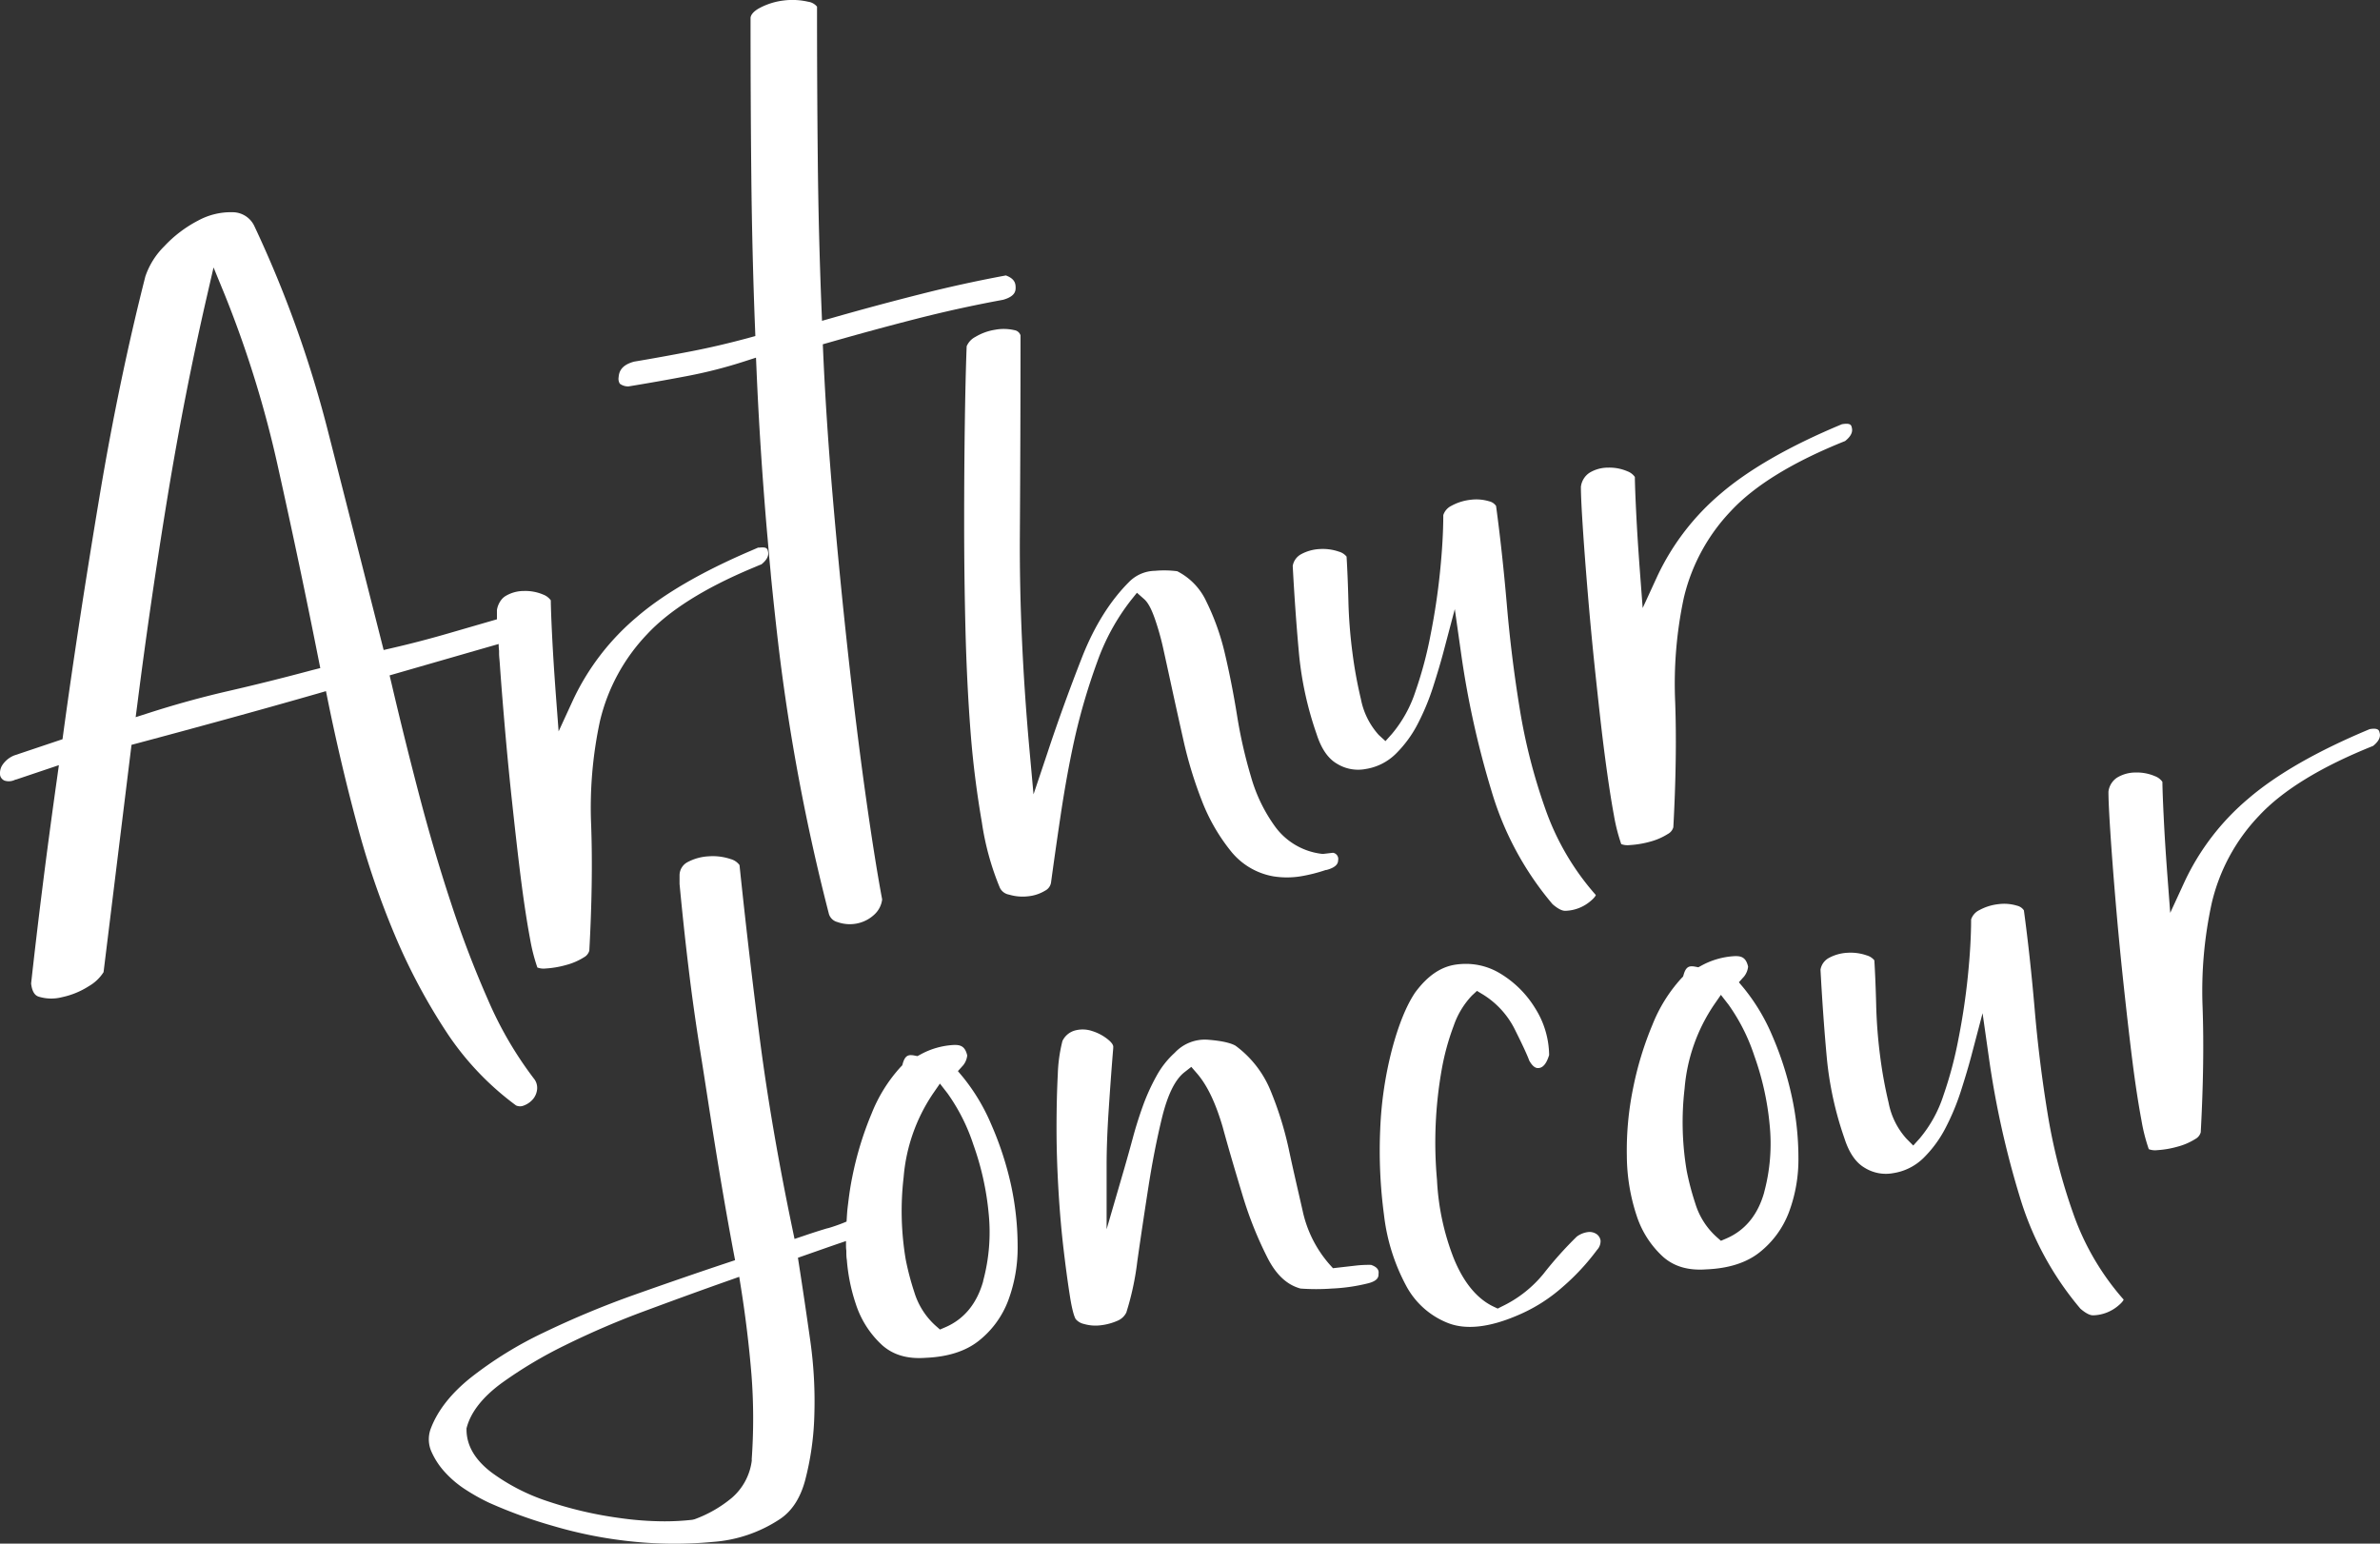
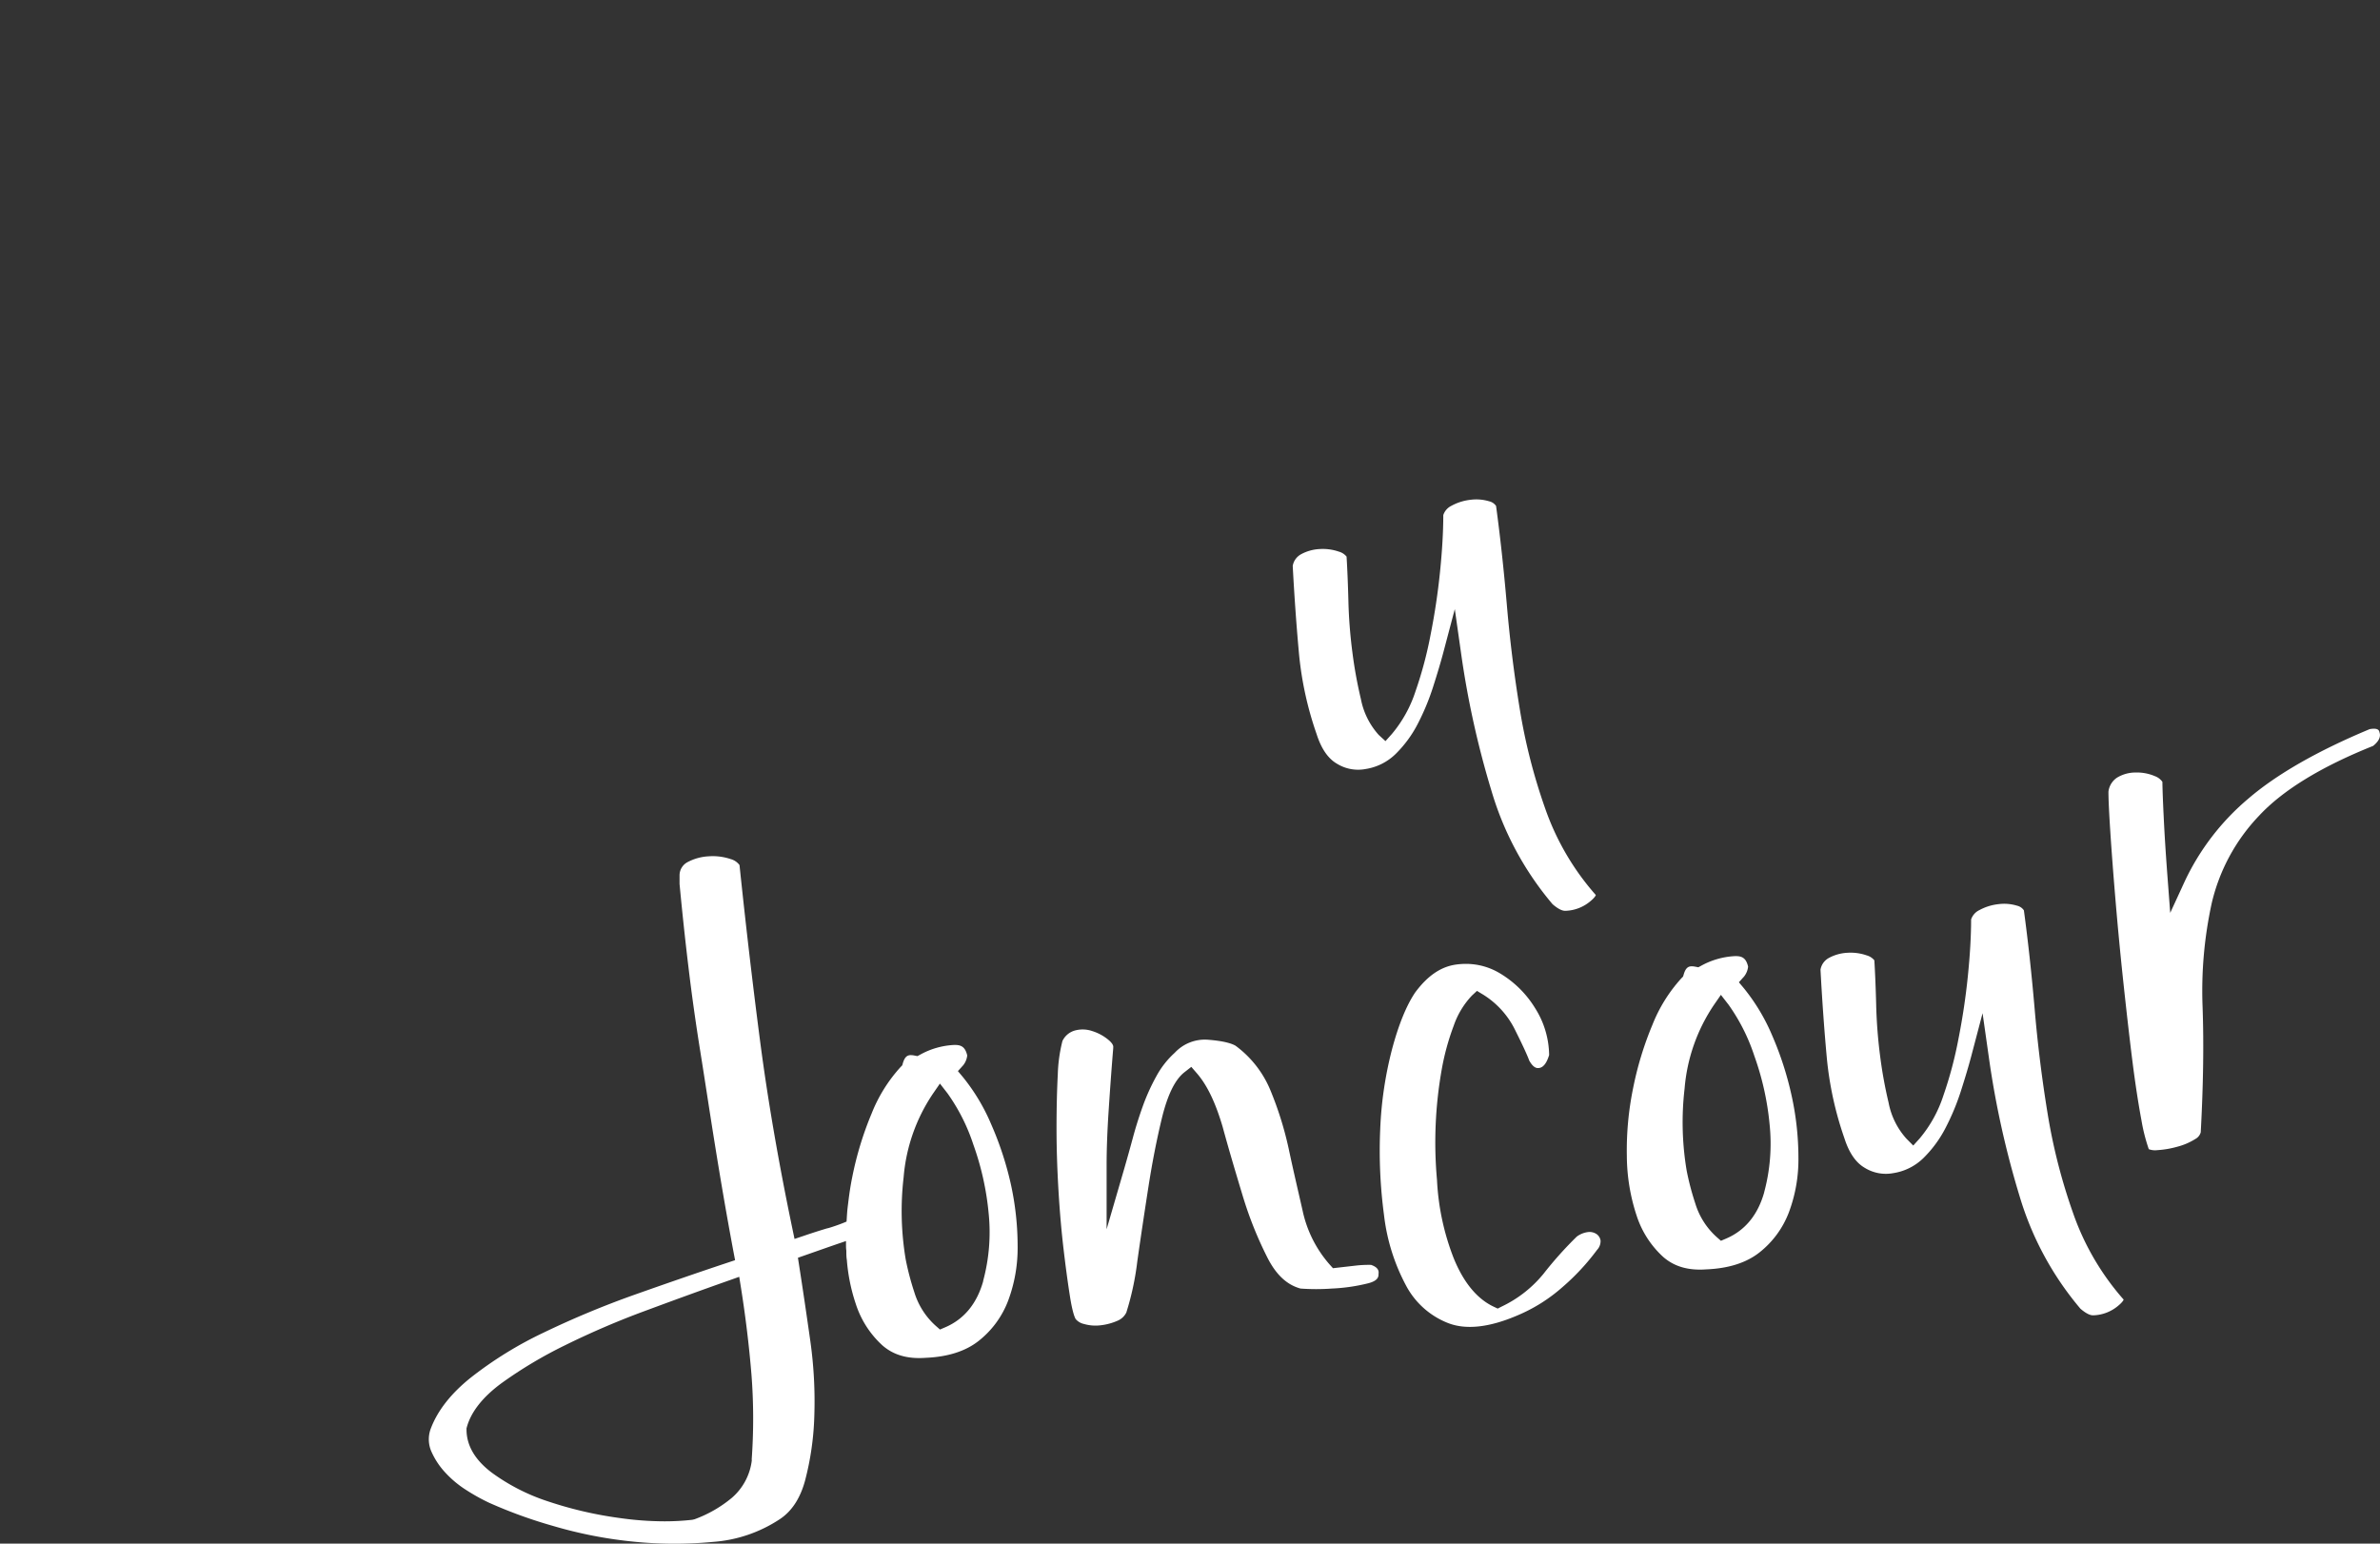
<svg xmlns="http://www.w3.org/2000/svg" id="Calque_1" data-name="Calque 1" viewBox="0 0 510.88 331.38">
  <rect x="0" y="0" width="510.88" height="331.38" fill="#333333" stroke="none" />
  <defs>
    <style>.cls-1{fill:#fff;}</style>
  </defs>
  <title>Logo arthur joncour photographe mariage normandie</title>
-   <path class="cls-1" d="M168,277.54a2.08,2.08,0,0,0,1.72,0,4.71,4.71,0,0,0,2-1.45,3.93,3.93,0,0,0,.81-2.08,3.19,3.19,0,0,0-.52-2A80.1,80.1,0,0,1,162,254.91a224.39,224.39,0,0,1-8-20.95c-2.43-7.35-4.71-15.12-6.8-23.1s-4.08-16-5.91-23.83l-.43-1.81,19.57-5.64,1.92-.55,1.92-.55q0,.7.09,1.46l0,.54c0,.65.09,1.32.14,2,.25,3.61.56,7.6.93,11.94.46,5.46,1,11.28,1.65,17.31s1.28,11.72,1.93,16.87,1.32,9.53,2,13.16a38.79,38.79,0,0,0,1.57,6.17,3.86,3.86,0,0,0,1.8.21,20.57,20.57,0,0,0,4.41-.76,13.67,13.67,0,0,0,3.75-1.62,2.36,2.36,0,0,0,1.19-1.45c.54-9.85.68-18.87.4-26.82A88.34,88.34,0,0,1,186,195.09a40.47,40.47,0,0,1,10.14-18.71c4.8-5.16,12.39-9.92,22.53-14.17.63-.26,1.24-.53,1.89-.79l.07,0c1.79-1.42,1.54-2.47,1.43-2.92s-.25-.9-1.82-.71l-.29,0-1.61.7c-10.48,4.49-18.71,9.28-24.45,14.23a52.3,52.3,0,0,0-13.59,17.65l-3.16,6.87-.57-7.54c-.37-5-.65-9.37-.83-13.08-.17-3.41-.26-5.94-.28-7.52a3.61,3.61,0,0,0-1.61-1.22,9.72,9.72,0,0,0-4.15-.78,7.62,7.62,0,0,0-4,1.11,3.45,3.45,0,0,0-.8.71,4.81,4.81,0,0,0-1,2.26h0c0,.56,0,1.24,0,2l-1.94.56-1.93.56-6.69,1.94c-4,1.16-8,2.2-11.9,3.1l-1.86.43-.47-1.85q-5.9-23.26-11.62-45.67a245.3,245.3,0,0,0-15.65-43.46,5.17,5.17,0,0,0-4.58-3,14.68,14.68,0,0,0-7.5,1.79,26.81,26.81,0,0,0-7.27,5.52,16.59,16.59,0,0,0-4.06,6.48c-3.65,14.35-7,30.25-9.83,47.2s-5.5,34.14-7.79,50.94l-.16,1.2-10.39,3.49a5.53,5.53,0,0,0-2.62,2.21,3.27,3.27,0,0,0-.38,2.08,1.63,1.63,0,0,0,.95,1.11,3,3,0,0,0,2.31-.21l.11,0,9.24-3.11-.44,3.14c-1.15,8.18-2.2,16-3.12,23.39-.9,7.16-1.7,14-2.4,20.33.26,2.36,1.25,2.71,1.63,2.84a9.18,9.18,0,0,0,5,.11,17.29,17.29,0,0,0,5.77-2.37,9.17,9.17,0,0,0,3.15-3l6-48.8,1.28-.34q9-2.4,18.71-5.07c6.74-1.85,13.38-3.71,19.75-5.54l2-.58.42,2.07c1.83,9,3.92,17.85,6.22,26.4a180.94,180.94,0,0,0,8.23,24.11,128.72,128.72,0,0,0,11.1,20.77A61.65,61.65,0,0,0,168,277.54ZM124.2,184.1c-6,1.61-12,3.11-17.92,4.47s-11.51,2.92-17,4.68l-2.93.94.39-3c1.84-14.46,4-29.31,6.43-44.15s5.3-29.45,8.52-43.4l1.38-6,2.33,5.68a233.15,233.15,0,0,1,11.54,37.33c3,13.46,5.93,27.32,8.68,41.2l.36,1.8Z" transform="translate(-57.23 -40.23)" />
-   <path class="cls-1" d="M192.16,123.18c4.11-.67,8.36-1.42,12.61-2.23a101.44,101.44,0,0,0,12.29-3.15l2.45-.79.11,2.57c.49,11.54,1.25,23,2.21,34.31.06.68.12,1.36.18,2,.18,2.11.36,4.22.56,6.31.08.8.14,1.61.22,2.41q.71,7.12,1.53,14.13a439.37,439.37,0,0,0,10.85,57.73,2.57,2.57,0,0,0,1.85,1.71,7.85,7.85,0,0,0,4.05.32,7.62,7.62,0,0,0,3.77-1.87,5.29,5.29,0,0,0,1.75-3.31c-1.06-5.65-2.25-13.15-3.54-22.32-1.31-9.35-2.57-19.52-3.75-30.22s-2.29-21.94-3.26-33.2-1.69-22-2.12-31.9l-.07-1.54,1.48-.42c6.29-1.8,12.54-3.5,18.6-5.05s12.33-2.93,18.6-4.08c2.71-.75,2.71-2,2.71-2.64,0-.95-.26-1.91-2.09-2.59-6.05,1.12-12.19,2.46-18.26,4-6.22,1.57-12.55,3.27-18.82,5.06l-2.39.68-.1-2.48c-.43-10.74-.71-21.68-.81-32.51-.11-10.3-.16-21.22-.16-32.45a3,3,0,0,0-1.92-1.06,15,15,0,0,0-5.18-.27,14.64,14.64,0,0,0-5.17,1.59c-1.69.89-2,1.78-2,2.18,0,11.47.05,22.74.16,33.5.11,11.13.38,22.3.81,33.21l.06,1.56-1.5.41c-4.16,1.13-8.31,2.1-12.34,2.88s-8.21,1.54-12.17,2.2c-2.78.74-3.25,2.18-3.34,3.36a2,2,0,0,0,.26,1.38A2.92,2.92,0,0,0,192.16,123.18Z" transform="translate(-57.23 -40.23)" />
-   <path class="cls-1" d="M288,198.38a133.79,133.79,0,0,1,4.77-16.1A47,47,0,0,1,300,169.08l1.28-1.6,1.54,1.36c.84.74,1.56,2.08,2.35,4.35a57,57,0,0,1,1.72,6.1q.69,3.11,1.8,8.23t2.62,11.84a88.35,88.35,0,0,0,3.92,12.8,40.35,40.35,0,0,0,6.19,10.76,15,15,0,0,0,9.21,5.45,18.54,18.54,0,0,0,5.69,0A34.19,34.19,0,0,0,341.8,227l.13,0c2.47-.64,2.52-1.67,2.54-2.11a1.34,1.34,0,0,0-1.11-1.59l-2.07.24-.24,0a14.5,14.5,0,0,1-10-5.71A33.89,33.89,0,0,1,325.77,207a102.14,102.14,0,0,1-3-13.18c-.73-4.53-1.6-9-2.6-13.23a51.61,51.61,0,0,0-4-11.25,13.73,13.73,0,0,0-6.24-6.48,21.67,21.67,0,0,0-4.76-.09,8,8,0,0,0-5.6,2.41c-4,4-7.42,9.4-10.07,16.14-2.74,7-5.23,13.87-7.42,20.5l-3,8.94-.85-9.37c-1.47-16.2-2.17-31.75-2.08-46.22s.14-28.88.14-42.95a1.63,1.63,0,0,0-1.3-1.11,10.14,10.14,0,0,0-4.16-.09,11.79,11.79,0,0,0-4.26,1.55,4,4,0,0,0-1.84,2c-.18,4.69-.31,10.36-.4,16.87s-.14,13.42-.14,21.12c0,7.49.09,15.13.28,22.71s.55,15,1.1,22.14S267,211,268,216.82a58.87,58.87,0,0,0,3.86,14,2.71,2.71,0,0,0,2,1.47,10,10,0,0,0,4.06.35,8.6,8.6,0,0,0,3.62-1.19,2.37,2.37,0,0,0,1.3-1.76c.56-4.14,1.25-9,2.07-14.48S286.74,204,288,198.38Z" transform="translate(-57.23 -40.23)" />
  <path class="cls-1" d="M339.85,197.83c1,3.12,2.44,5.24,4.38,6.36a8.63,8.63,0,0,0,6.12,1.13,11.82,11.82,0,0,0,6.45-3.22,25.44,25.44,0,0,0,4.74-6.44,51,51,0,0,0,3.32-8c.93-2.9,1.64-5.3,2.18-7.33l2.47-9.34,1.36,9.56a194.92,194.92,0,0,0,6.56,29.61,66.78,66.78,0,0,0,13.06,24.17c1.54,1.34,2.4,1.46,2.81,1.42h.16a8.68,8.68,0,0,0,5.2-2.09c1-.83,1.12-1.27,1.12-1.27a1.83,1.83,0,0,0-.2-.25,55.7,55.7,0,0,1-10.66-18.33,123,123,0,0,1-5.47-21.41c-1.2-7.34-2.14-14.9-2.78-22.48-.64-7.42-1.41-14.51-2.3-21.07a2.43,2.43,0,0,0-1.47-1,9.55,9.55,0,0,0-4-.33,11.07,11.07,0,0,0-4.11,1.29,3.39,3.39,0,0,0-1.75,2c0,3.64-.25,7.73-.7,12.17s-1.13,9-2,13.37a85,85,0,0,1-3.25,12.24,27.4,27.4,0,0,1-5.08,9.2l-1.38,1.54L353.18,198a16,16,0,0,1-3.83-7.72,94.15,94.15,0,0,1-1.83-10.08,105.43,105.43,0,0,1-.85-11c-.09-3.5-.22-6.68-.39-9.48a3.23,3.23,0,0,0-1.63-1.06,10.6,10.6,0,0,0-4.19-.56,9.3,9.3,0,0,0-4,1.14,3.52,3.52,0,0,0-1.74,2.48c.36,6.75.82,13.14,1.36,19A73.31,73.31,0,0,0,339.85,197.83Z" transform="translate(-57.23 -40.23)" />
-   <path class="cls-1" d="M411.49,220.9a13.59,13.59,0,0,0,3.74-1.63,2.35,2.35,0,0,0,1.19-1.45c.54-9.86.68-18.88.4-26.82a88.37,88.37,0,0,1,1.84-22.38,40.47,40.47,0,0,1,10.14-18.71c5.11-5.5,13.35-10.54,24.49-15,1.79-1.42,1.54-2.47,1.43-2.93s-.24-1-2.11-.68c-11.26,4.69-20,9.72-26.06,14.93A52.3,52.3,0,0,0,413,163.89l-3.16,6.87-.57-7.54c-.37-4.93-.65-9.33-.83-13.08-.17-3.43-.26-6-.28-7.52a3.42,3.42,0,0,0-1.61-1.22,9.71,9.71,0,0,0-4.14-.78,7.61,7.61,0,0,0-4,1.11,4.2,4.2,0,0,0-1.83,3c0,1.81.15,4.76.41,8.76.28,4.25.65,9.12,1.1,14.48s1,11.26,1.65,17.31S401,197,401.67,202.11s1.33,9.54,2,13.16a38.54,38.54,0,0,0,1.57,6.17,3.87,3.87,0,0,0,1.8.21A20.78,20.78,0,0,0,411.49,220.9Z" transform="translate(-57.23 -40.23)" />
  <path class="cls-1" d="M270,281.6a42.07,42.07,0,0,0-6.06-10.13l-1.09-1.3L264,268.9a4.06,4.06,0,0,0,.85-2.09c-.46-2-1.47-2.3-2.9-2.25a16.64,16.64,0,0,0-7.17,2.06l-.61.33-.69-.13a4,4,0,0,0-.73-.08c-.8,0-1.32.4-1.72,1.74l-.13.45-.33.34a32.65,32.65,0,0,0-6.24,10,71.3,71.3,0,0,0-4.16,13.65c-.38,1.85-.65,3.7-.87,5.55-.08.66-.17,1.33-.22,2s-.09,1.34-.13,2c-.62.27-1.29.53-2,.78s-1.28.44-2,.65l-.08,0c-1.58.47-3.25,1-5,1.6l-2.09.7-.45-2.16c-3-14.39-5.31-27.85-6.9-40s-3.08-24.88-4.46-38.1a3.48,3.48,0,0,0-1.88-1.28,12,12,0,0,0-4.75-.6,10.81,10.81,0,0,0-4.56,1.27,3.21,3.21,0,0,0-1.68,2.73V230c.6,6.35,1.25,12.41,1.93,18,.69,5.78,1.54,11.84,2.53,18s2,12.92,3.14,20,2.44,14.78,4,23.08l.32,1.68-1.62.54c-6.22,2.07-12.94,4.39-20,6.89a196,196,0,0,0-19.52,8.14A82.49,82.49,0,0,0,158.25,336c-4.19,3.36-7.05,7-8.51,10.81a6.52,6.52,0,0,0,0,4.82,16.17,16.17,0,0,0,3.07,4.72,22.35,22.35,0,0,0,4.67,3.86,42.14,42.14,0,0,0,4.71,2.61,101.52,101.52,0,0,0,13.79,5,93.21,93.21,0,0,0,17,3.34,88,88,0,0,0,17.39.07,29.85,29.85,0,0,0,14.17-4.82c2.6-1.68,4.44-4.46,5.49-8.29a61.48,61.48,0,0,0,2-14,92.54,92.54,0,0,0-.88-16.14c-.78-5.52-1.58-10.94-2.39-16.13l-.25-1.61L234.9,308l1.93-.67,2-.68c0,.25,0,.5,0,.75,0,.44,0,.87.07,1.3,0,.68,0,1.37.11,2a39.07,39.07,0,0,0,1.93,9.48,20.55,20.55,0,0,0,5.66,8.83c2.37,2.1,5.42,3,9.33,2.71,4.77-.2,8.57-1.42,11.36-3.62a20.05,20.05,0,0,0,6.3-8.53,32.36,32.36,0,0,0,2.08-11.83,62.22,62.22,0,0,0-1.47-13.36A69.66,69.66,0,0,0,270,281.6Zm-51.39,72v.14a12.62,12.62,0,0,1-4.24,8,26.82,26.82,0,0,1-8.06,4.64l-.47.11a52.81,52.81,0,0,1-6,.33,68.91,68.91,0,0,1-9.61-.71,83.49,83.49,0,0,1-15.45-3.6,42.92,42.92,0,0,1-12-6.15c-3.59-2.71-5.41-5.82-5.41-9.25v-.26l.07-.25c.91-3.3,3.42-6.47,7.45-9.44a93.54,93.54,0,0,1,13.58-8.11,178.79,178.79,0,0,1,17.22-7.4c6.17-2.29,12.21-4.49,18-6.53l2.22-.79.37,2.32c1,6.29,1.76,12.59,2.26,18.72A122.68,122.68,0,0,1,218.58,353.62Zm49.68-38.38c-1.36,4.86-4.1,8.2-8.15,9.94l-1.14.49-.93-.82a15.88,15.88,0,0,1-4.57-7.18,58.24,58.24,0,0,1-1.86-7.08,62.61,62.61,0,0,1-.44-17.63,37.5,37.5,0,0,1,6.27-17.89l1.52-2.2,1.64,2.11a40.92,40.92,0,0,1,5.54,11,60.25,60.25,0,0,1,3.28,14.76A40,40,0,0,1,268.26,315.24Z" transform="translate(-57.23 -40.23)" />
  <path class="cls-1" d="M351.54,311.77a24.48,24.48,0,0,0-3.18.14l-5,.57-.67-.74a25.58,25.58,0,0,1-5.84-11.58c-1-4.41-2.06-8.9-3-13.35a73.63,73.63,0,0,0-4-12.72,22.59,22.59,0,0,0-7.42-9.38c-.74-.42-2.35-1-5.86-1.27a8.81,8.81,0,0,0-7.17,2.79,18.89,18.89,0,0,0-3.93,5,44,44,0,0,0-2.91,6.41c-.81,2.25-1.54,4.56-2.16,6.87s-1.25,4.54-1.8,6.45l-3.83,13.16V290.42c0-3.33.14-7.2.42-11.5s.6-8.83,1-13.67l0-.16c.07-.42-.23-.92-.89-1.51a10.15,10.15,0,0,0-3.6-2,6.37,6.37,0,0,0-3.83-.1,4.23,4.23,0,0,0-2.58,2.22,32.83,32.83,0,0,0-1,7.2c-.18,3.46-.27,7.34-.27,11.53s.14,8.61.41,13.23.65,8.93,1.1,12.74.91,7.23,1.37,10.12c.57,3.64,1.09,4.65,1.23,4.88a3.25,3.25,0,0,0,1.8,1.06,8.89,8.89,0,0,0,3.52.28,12.53,12.53,0,0,0,3.71-1A3.66,3.66,0,0,0,299,322a60,60,0,0,0,2.36-11c.71-5,1.48-10.14,2.35-15.75.83-5.38,1.82-10.42,2.93-15,1.22-5,2.81-8.25,4.84-9.84l1.47-1.15,1.22,1.41c2.24,2.6,4,6.35,5.51,11.48C321,287,322.49,292,324,297a81.06,81.06,0,0,0,5.39,13.41c1.84,3.55,4.14,5.66,7,6.44a46.44,46.44,0,0,0,6.72,0,38.88,38.88,0,0,0,7.89-1.15c2.14-.57,2.14-1.48,2.14-2C353.23,313.06,353.09,312.31,351.54,311.77Z" transform="translate(-57.23 -40.23)" />
  <path class="cls-1" d="M400,305.2a2.68,2.68,0,0,0-1.77-.49,5.12,5.12,0,0,0-2.55,1,81,81,0,0,0-7.15,8,25.92,25.92,0,0,1-8.95,7l-.86.44-.87-.41c-3.57-1.69-6.45-5.18-8.57-10.39a53.08,53.08,0,0,1-3.59-16.8,89.66,89.66,0,0,1,1-23.65,52.67,52.67,0,0,1,2.59-9.48,17.84,17.84,0,0,1,3.91-6.47l1.08-1,1.29.78a18.51,18.51,0,0,1,7,7.83c1.55,3.1,2.51,5.19,2.94,6.37,1,1.76,1.78,1.62,2.17,1.56.88-.15,1.58-1.08,2.09-2.77a19.2,19.2,0,0,0-3-10.05,22.17,22.17,0,0,0-7.61-7.52,14.15,14.15,0,0,0-7.25-2,15.51,15.51,0,0,0-2.13.15c-3.26.45-6.13,2.42-8.77,6-1.85,2.74-3.53,6.83-4.94,12.1a80.7,80.7,0,0,0-2.56,17.28,103.9,103.9,0,0,0,.81,18.34A42.32,42.32,0,0,0,359,316.12a17.35,17.35,0,0,0,9.2,8.19c3.82,1.43,8.77.87,14.7-1.67a35,35,0,0,0,9.7-6.08,49,49,0,0,0,7.44-8,2.75,2.75,0,0,0,.76-2A2.05,2.05,0,0,0,400,305.2Z" transform="translate(-57.23 -40.23)" />
  <path class="cls-1" d="M437.64,262.53a42,42,0,0,0-6.06-10.13l-1.09-1.3,1.13-1.26a4.09,4.09,0,0,0,.85-2.1c-.46-2-1.47-2.3-2.9-2.25a16.65,16.65,0,0,0-7.17,2.06l-.61.33-.69-.13a4,4,0,0,0-.73-.08c-.8,0-1.33.41-1.72,1.74l-.14.46-.33.34a32.67,32.67,0,0,0-6.24,10,71.24,71.24,0,0,0-4.16,13.65,66.5,66.5,0,0,0-1.34,14.51,41.49,41.49,0,0,0,2.1,12.82,20.54,20.54,0,0,0,5.66,8.83c2.38,2.11,5.43,3,9.33,2.71,4.77-.2,8.57-1.42,11.36-3.62a20,20,0,0,0,6.3-8.53,32.31,32.31,0,0,0,2.08-11.83,62.16,62.16,0,0,0-1.47-13.35A69.83,69.83,0,0,0,437.64,262.53Zm-1.71,33.64c-1.36,4.86-4.1,8.2-8.15,9.94l-1.14.49-.93-.82a15.87,15.87,0,0,1-4.57-7.18,57.78,57.78,0,0,1-1.86-7.08,62.55,62.55,0,0,1-.44-17.63A37.54,37.54,0,0,1,425.11,256l1.52-2.2,1.64,2.11a40.9,40.9,0,0,1,5.54,11,60.13,60.13,0,0,1,3.28,14.76A39.93,39.93,0,0,1,435.92,296.17Z" transform="translate(-57.23 -40.23)" />
  <path class="cls-1" d="M502.22,300.62a123,123,0,0,1-5.47-21.41c-1.2-7.34-2.14-14.9-2.78-22.48-.64-7.42-1.41-14.51-2.3-21.07a2.43,2.43,0,0,0-1.47-1,9.49,9.49,0,0,0-4-.33,11.1,11.1,0,0,0-4.11,1.29,3.39,3.39,0,0,0-1.75,2c0,3.64-.25,7.73-.7,12.17s-1.13,9-2,13.37a84.85,84.85,0,0,1-3.25,12.25,27.45,27.45,0,0,1-5.08,9.2l-1.39,1.54-1.46-1.47a16,16,0,0,1-3.83-7.72,94.73,94.73,0,0,1-1.83-10.09,105.67,105.67,0,0,1-.84-11c-.09-3.5-.22-6.68-.39-9.48a3.25,3.25,0,0,0-1.63-1.06,10.58,10.58,0,0,0-4.19-.56,9.3,9.3,0,0,0-4,1.14,3.52,3.52,0,0,0-1.74,2.48c.36,6.75.82,13.14,1.36,19a73.39,73.39,0,0,0,3.77,17.19c1,3.12,2.44,5.24,4.38,6.36a8.62,8.62,0,0,0,6.12,1.13,11.82,11.82,0,0,0,6.45-3.22,25.39,25.39,0,0,0,4.74-6.44,50.8,50.8,0,0,0,3.33-8c.93-2.9,1.64-5.3,2.18-7.33l2.46-9.34,1.36,9.56A194.89,194.89,0,0,0,490.74,297a66.76,66.76,0,0,0,13.06,24.17c1.54,1.34,2.42,1.46,2.8,1.42h.16a8.68,8.68,0,0,0,5.2-2.09c1-.83,1.12-1.27,1.12-1.27a1.69,1.69,0,0,0-.2-.24A55.72,55.72,0,0,1,502.22,300.62Z" transform="translate(-57.23 -40.23)" />
  <path class="cls-1" d="M568,197.44c-.09-.39-.25-1-2.11-.68-11.27,4.7-20,9.72-26.06,14.93a52.3,52.3,0,0,0-13.59,17.65l-3.16,6.86-.57-7.53c-.37-4.88-.65-9.28-.83-13.08-.17-3.43-.26-6-.28-7.52a3.42,3.42,0,0,0-1.61-1.22,9.82,9.82,0,0,0-4.14-.78,7.61,7.61,0,0,0-4,1.11,4.2,4.2,0,0,0-1.83,3c0,1.81.15,4.76.41,8.76.28,4.27.65,9.14,1.1,14.48s1,11.24,1.65,17.31,1.29,11.75,1.93,16.87,1.32,9.53,2,13.16a38.34,38.34,0,0,0,1.57,6.17,3.84,3.84,0,0,0,1.8.21,20.68,20.68,0,0,0,4.41-.76,13.64,13.64,0,0,0,3.75-1.62,2.36,2.36,0,0,0,1.19-1.45c.54-9.88.68-18.9.4-26.82A88.25,88.25,0,0,1,532,234.07a40.48,40.48,0,0,1,10.14-18.71c5.11-5.5,13.35-10.54,24.49-15C568.4,198.94,568.14,197.89,568,197.44Z" transform="translate(-57.23 -40.23)" />
</svg>